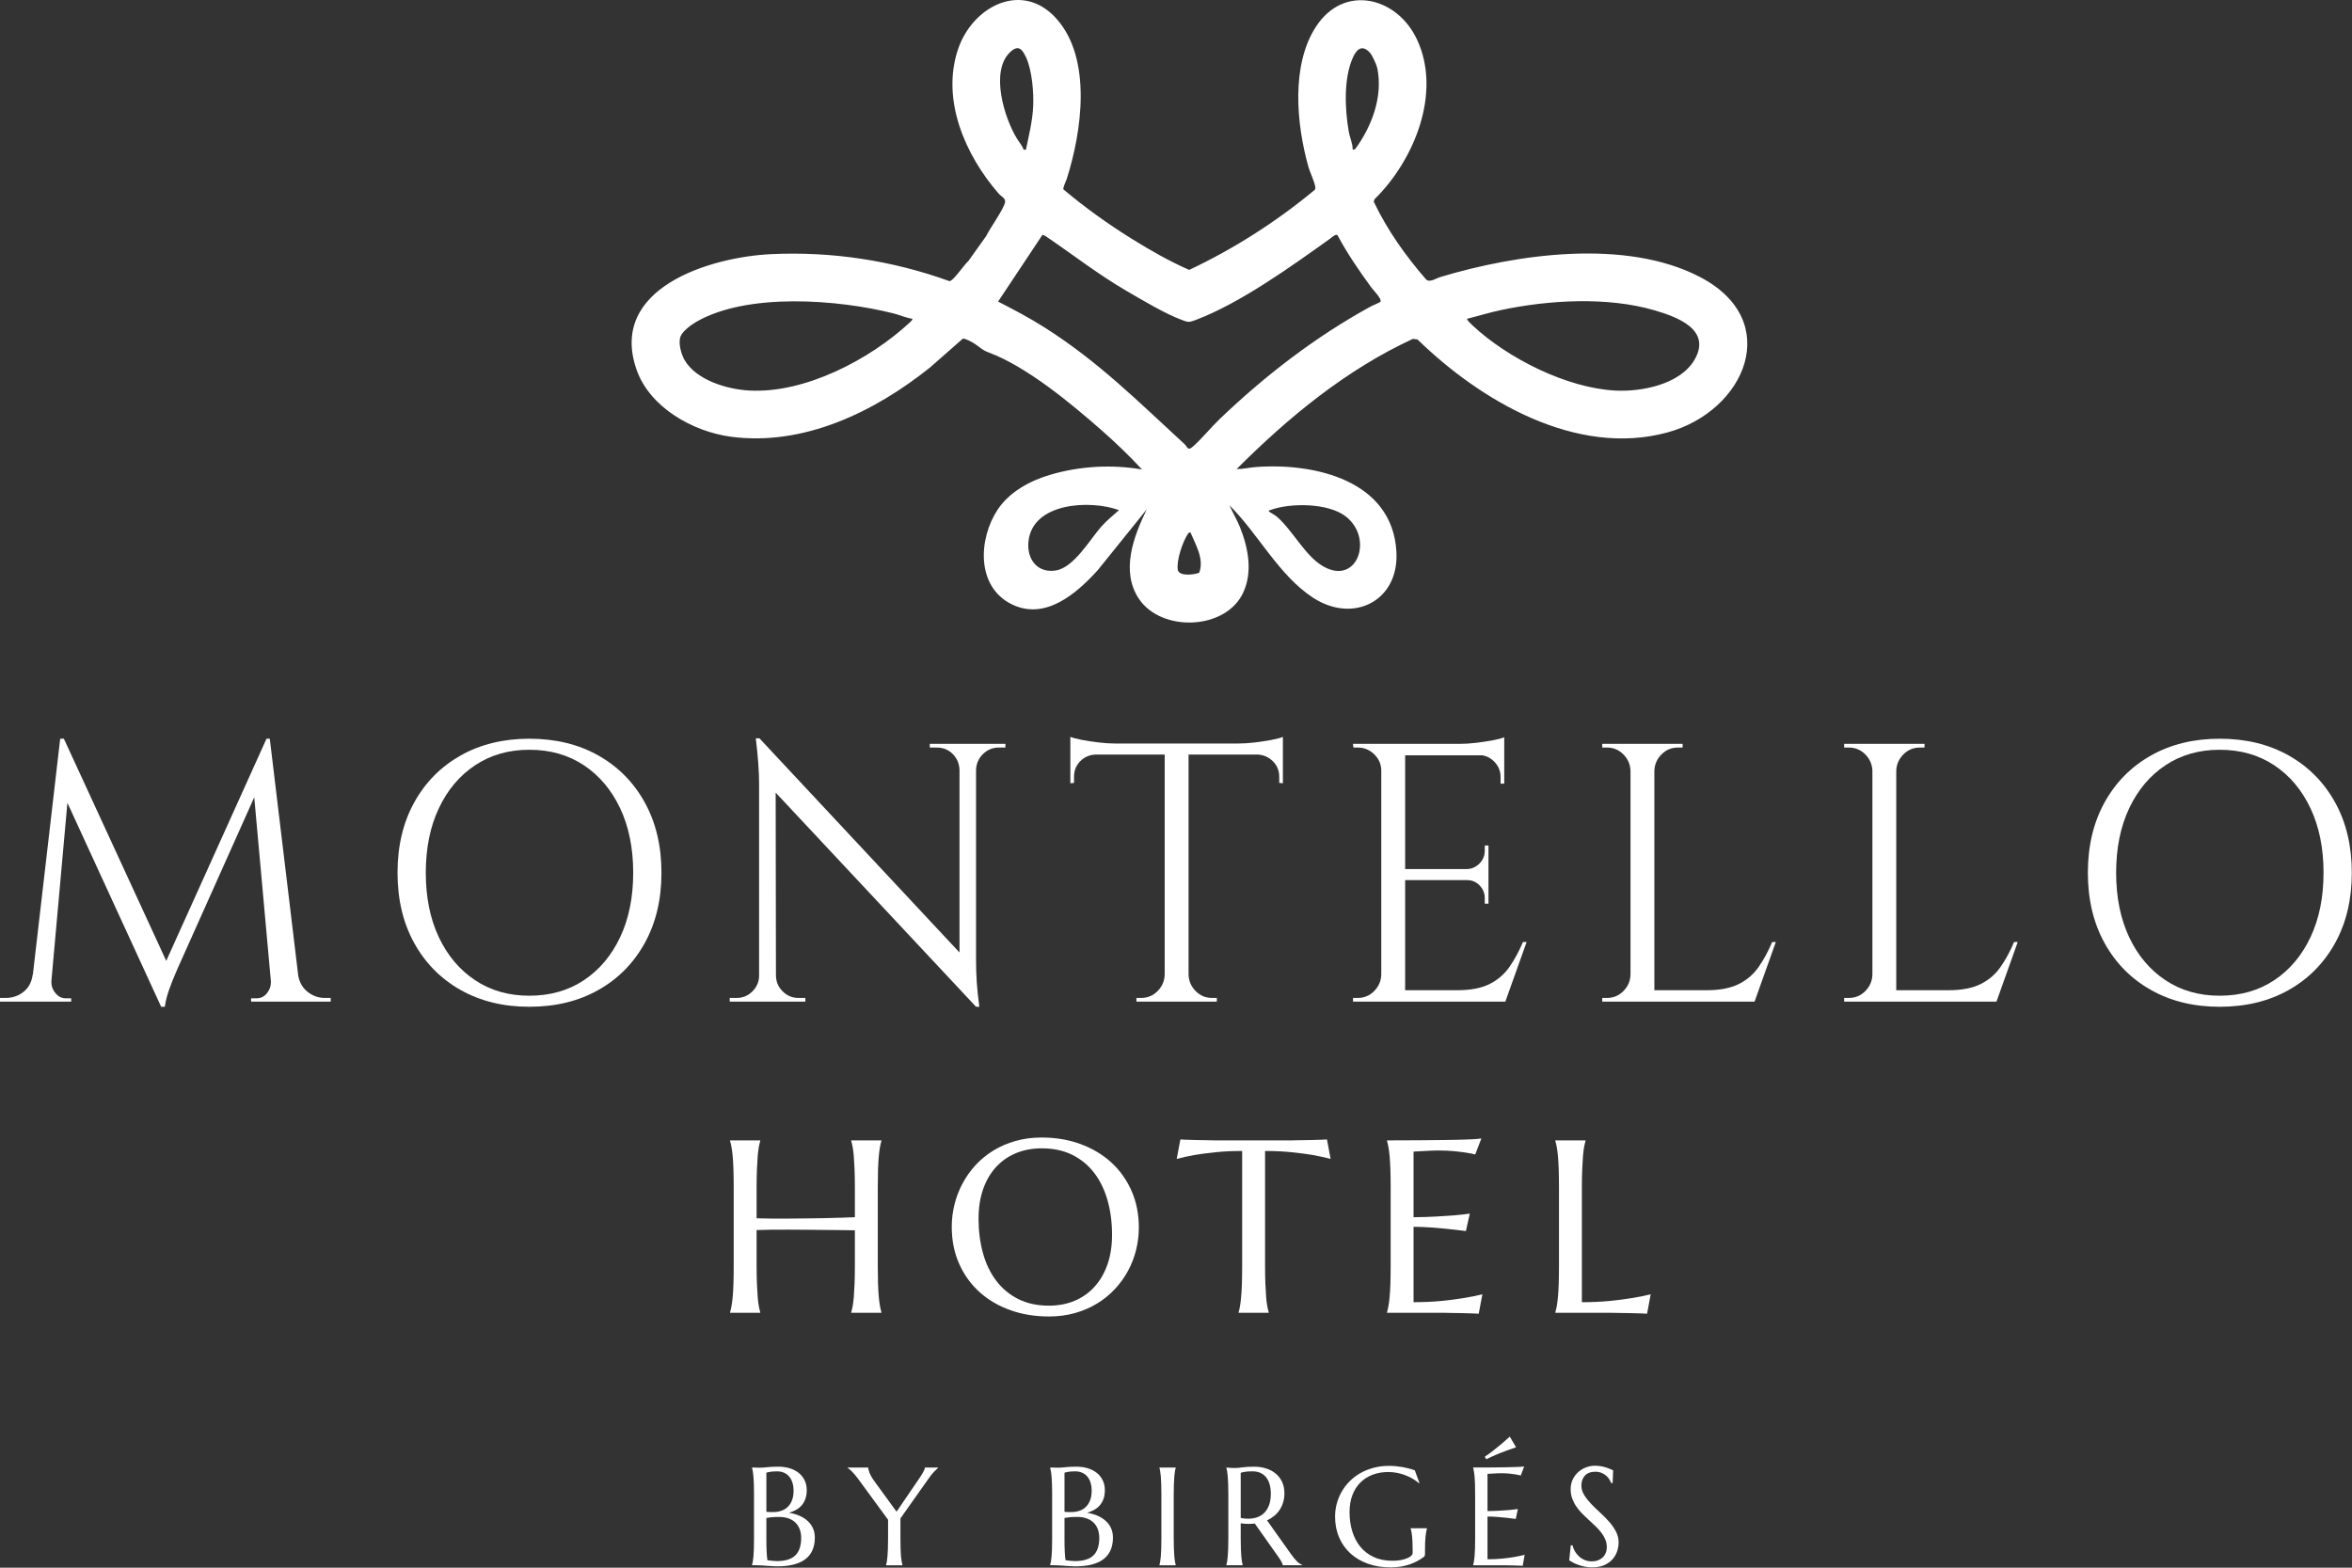
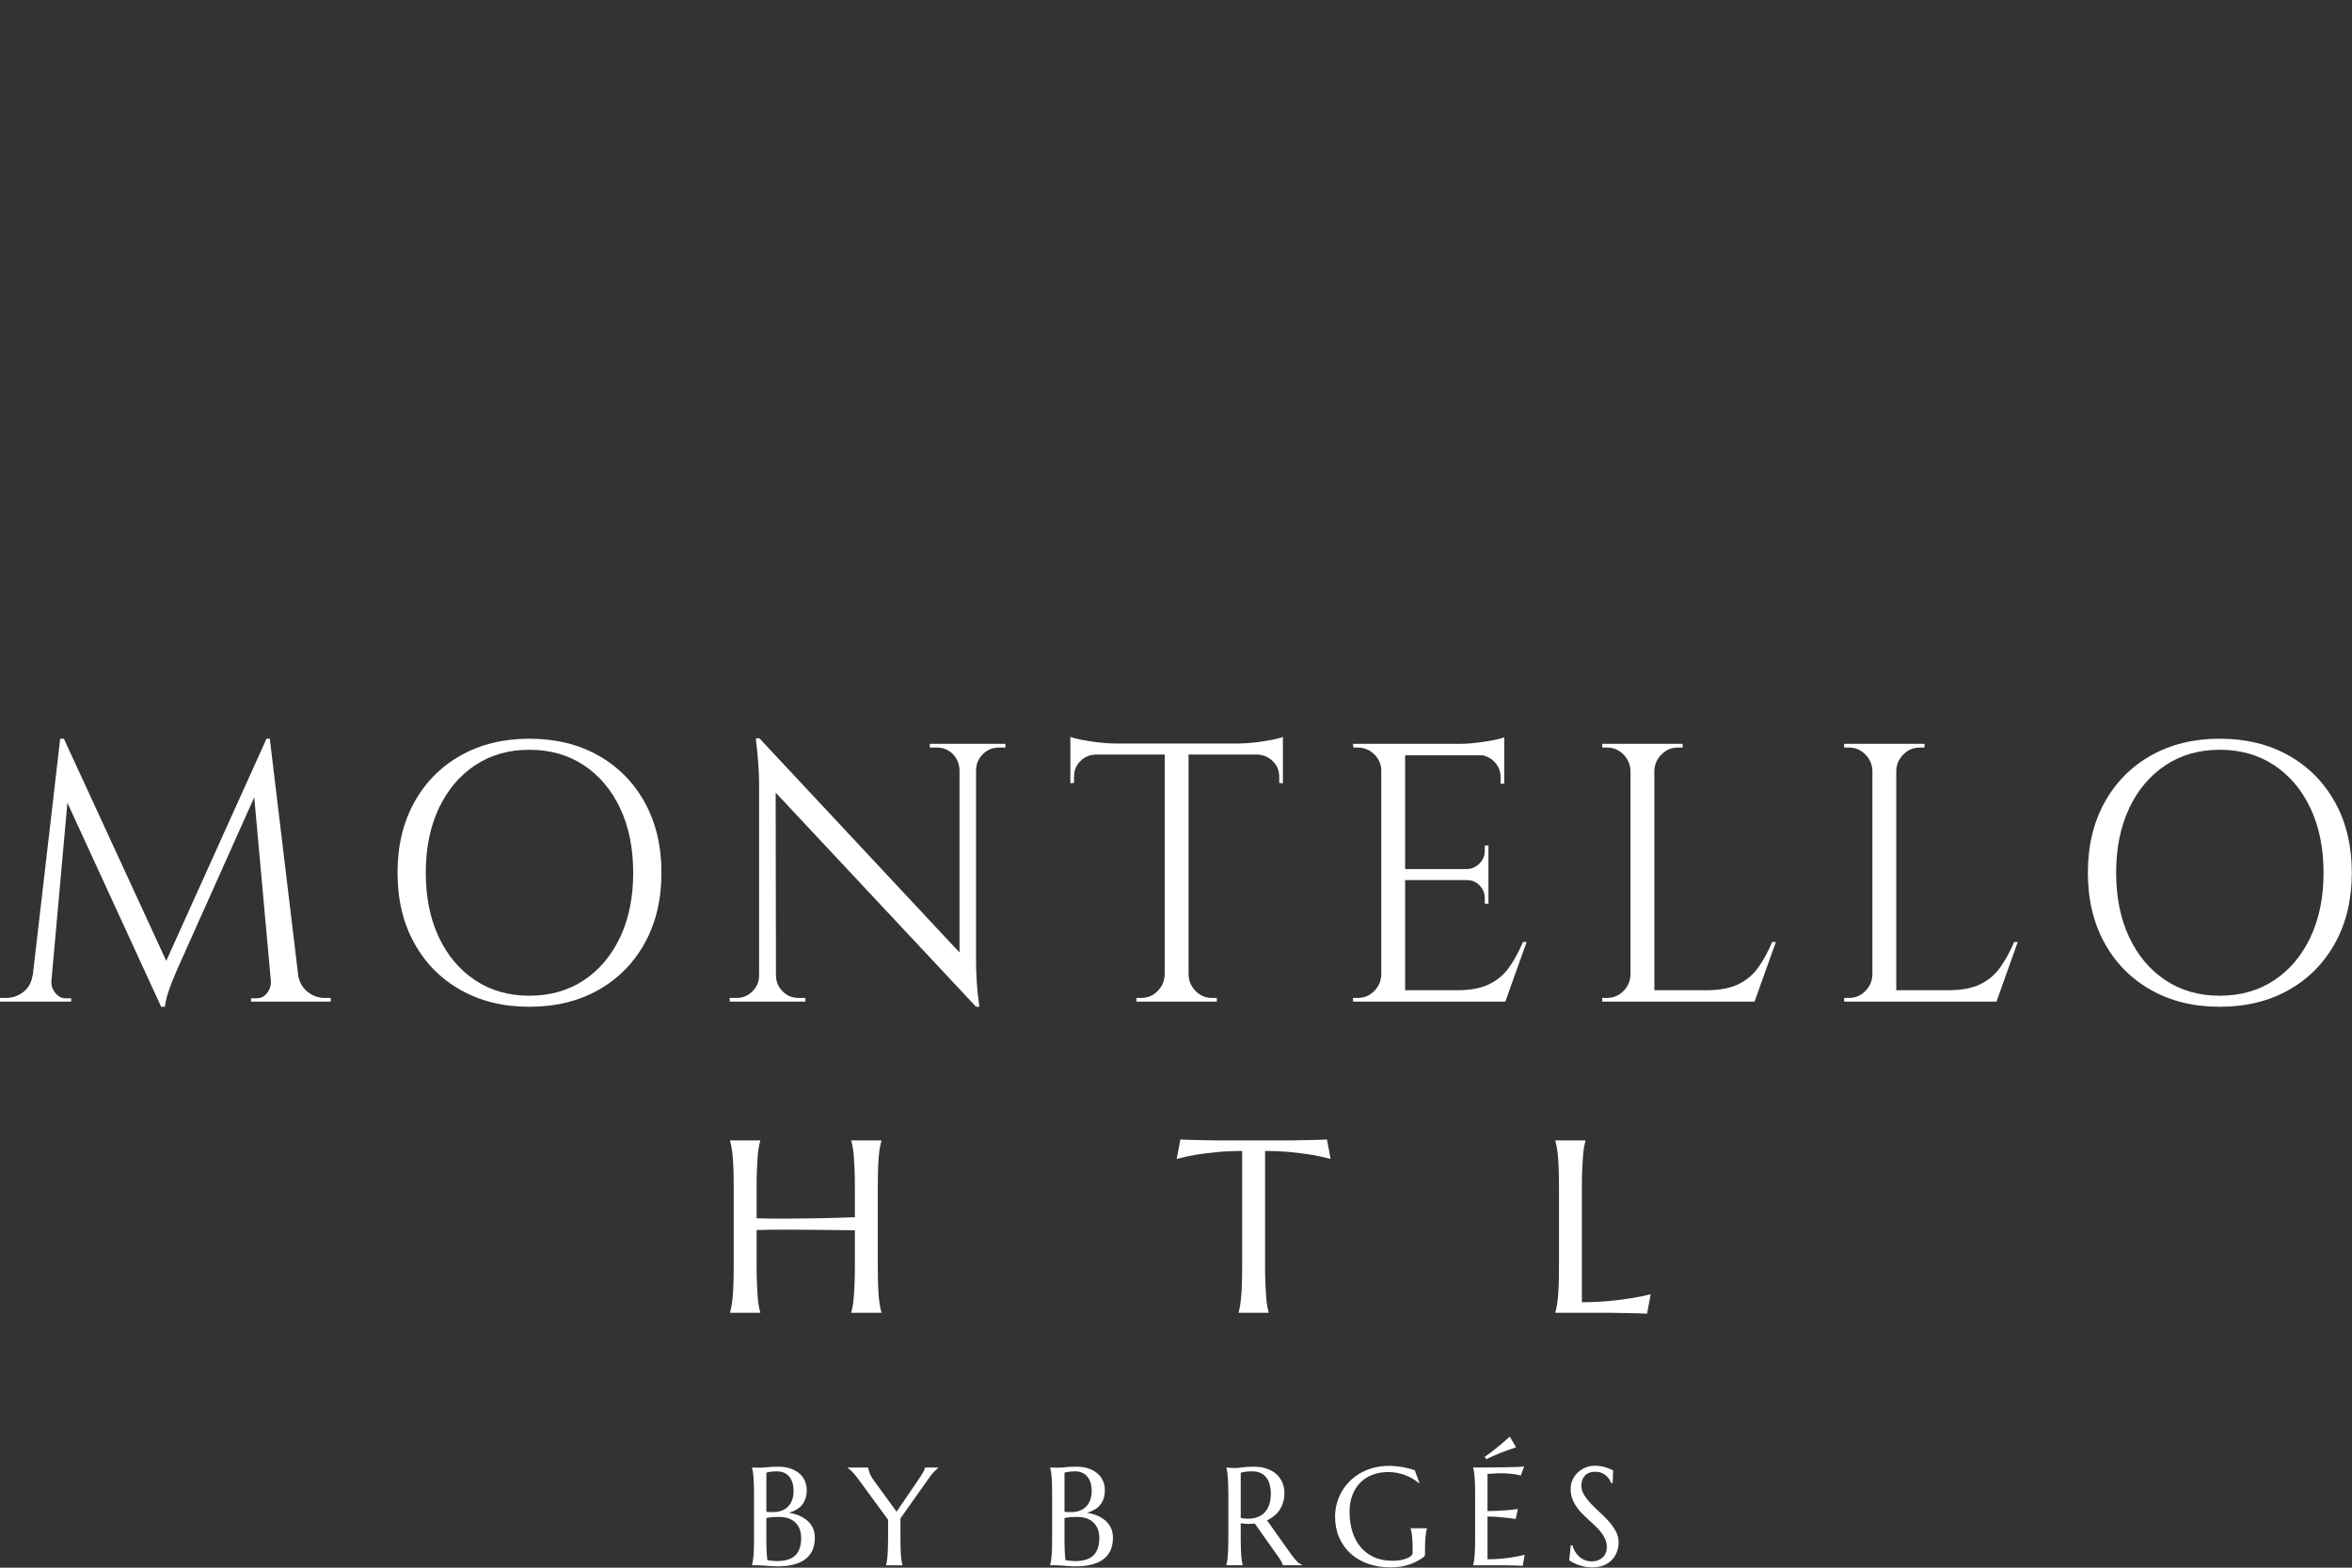
<svg xmlns="http://www.w3.org/2000/svg" width="120" height="80" viewBox="0 0 120 80" fill="none">
  <rect x="0" y="0" width="120" height="80" fill="#333333" stroke="none" />
  <g clip-path="url(#clip0_4079_257)">
    <path d="M39.742 77.41C39.585 77.41 39.453 77.416 39.347 77.427C39.24 77.439 39.158 77.451 39.101 77.462V78.516C39.101 78.787 39.105 79.011 39.114 79.187C39.124 79.364 39.137 79.508 39.153 79.619C39.24 79.63 39.328 79.641 39.416 79.65C39.504 79.659 39.575 79.664 39.628 79.664C40.06 79.664 40.376 79.567 40.576 79.374C40.776 79.18 40.876 78.883 40.876 78.481C40.876 78.324 40.852 78.179 40.805 78.048C40.758 77.917 40.687 77.804 40.593 77.709C40.5 77.614 40.382 77.54 40.24 77.488C40.097 77.436 39.932 77.41 39.742 77.41ZM39.101 77.149C39.165 77.156 39.223 77.16 39.274 77.161C39.325 77.162 39.379 77.163 39.437 77.163C39.594 77.163 39.738 77.14 39.867 77.095C39.996 77.05 40.107 76.982 40.198 76.891C40.289 76.801 40.361 76.688 40.411 76.552C40.462 76.417 40.488 76.258 40.488 76.078C40.488 75.927 40.469 75.79 40.432 75.667C40.395 75.544 40.34 75.439 40.267 75.352C40.195 75.265 40.105 75.198 39.999 75.152C39.892 75.106 39.771 75.083 39.635 75.083C39.547 75.083 39.47 75.086 39.404 75.093C39.338 75.1 39.282 75.108 39.236 75.117C39.183 75.127 39.138 75.138 39.101 75.152V77.149ZM38.47 76.251C38.47 76.054 38.467 75.882 38.463 75.735C38.458 75.588 38.451 75.46 38.442 75.352C38.433 75.244 38.422 75.154 38.409 75.083C38.396 75.011 38.383 74.95 38.369 74.902V74.888C38.415 74.89 38.464 74.891 38.515 74.891C38.559 74.894 38.608 74.895 38.662 74.895H38.83C38.913 74.895 39.026 74.886 39.168 74.87C39.31 74.854 39.494 74.846 39.718 74.846C39.926 74.846 40.118 74.873 40.294 74.928C40.469 74.982 40.621 75.061 40.749 75.162C40.878 75.264 40.978 75.39 41.051 75.54C41.124 75.689 41.16 75.859 41.16 76.05C41.16 76.21 41.138 76.353 41.094 76.479C41.05 76.606 40.989 76.716 40.909 76.81C40.829 76.904 40.733 76.983 40.621 77.046C40.509 77.11 40.386 77.16 40.252 77.198C40.448 77.228 40.627 77.278 40.789 77.349C40.951 77.42 41.09 77.508 41.207 77.615C41.324 77.722 41.414 77.846 41.478 77.989C41.541 78.132 41.573 78.29 41.573 78.464C41.573 78.953 41.412 79.32 41.091 79.565C40.77 79.81 40.289 79.932 39.648 79.932C39.579 79.932 39.498 79.929 39.406 79.923C39.313 79.918 39.219 79.911 39.123 79.904C39.027 79.897 38.933 79.891 38.841 79.885C38.748 79.879 38.667 79.876 38.598 79.876H38.369V79.862C38.383 79.814 38.396 79.753 38.409 79.681C38.422 79.61 38.433 79.52 38.442 79.414C38.451 79.307 38.458 79.18 38.463 79.033C38.467 78.885 38.47 78.713 38.47 78.516V76.251Z" fill="white" />
    <path d="M45.941 77.483V78.516C45.941 78.714 45.943 78.886 45.948 79.033C45.952 79.18 45.959 79.307 45.968 79.414C45.978 79.521 45.989 79.61 46.002 79.682C46.014 79.754 46.028 79.814 46.041 79.863V79.877H45.209V79.863C45.223 79.814 45.236 79.754 45.249 79.682C45.262 79.61 45.272 79.521 45.28 79.414C45.288 79.307 45.295 79.18 45.301 79.033C45.307 78.886 45.31 78.714 45.31 78.516V77.553L43.76 75.438C43.707 75.366 43.654 75.3 43.602 75.239C43.55 75.179 43.501 75.126 43.455 75.081C43.408 75.036 43.367 74.998 43.33 74.968C43.293 74.938 43.264 74.916 43.243 74.902V74.888H44.294C44.294 74.941 44.316 75.029 44.361 75.151C44.406 75.272 44.488 75.416 44.606 75.58L45.743 77.142L46.856 75.511C46.895 75.453 46.935 75.394 46.974 75.333C47.013 75.273 47.049 75.215 47.081 75.159C47.114 75.104 47.14 75.053 47.16 75.006C47.179 74.96 47.189 74.921 47.189 74.888H47.865V74.902C47.814 74.946 47.746 75.011 47.661 75.098C47.575 75.185 47.483 75.301 47.383 75.445L45.941 77.483Z" fill="white" />
    <path d="M54.952 77.41C54.795 77.41 54.663 77.416 54.557 77.427C54.45 77.439 54.368 77.451 54.311 77.462V78.516C54.311 78.787 54.315 79.011 54.325 79.187C54.334 79.364 54.346 79.508 54.363 79.619C54.45 79.63 54.538 79.641 54.626 79.65C54.714 79.659 54.785 79.664 54.838 79.664C55.27 79.664 55.586 79.567 55.786 79.374C55.986 79.18 56.086 78.883 56.086 78.481C56.086 78.324 56.062 78.179 56.015 78.048C55.968 77.917 55.897 77.804 55.803 77.709C55.71 77.614 55.592 77.54 55.45 77.488C55.307 77.436 55.142 77.41 54.952 77.41ZM54.311 77.149C54.375 77.156 54.433 77.16 54.484 77.161C54.535 77.162 54.589 77.163 54.647 77.163C54.804 77.163 54.947 77.14 55.077 77.095C55.206 77.05 55.317 76.982 55.408 76.891C55.499 76.801 55.57 76.688 55.621 76.552C55.672 76.417 55.698 76.258 55.698 76.078C55.698 75.927 55.679 75.79 55.642 75.667C55.605 75.544 55.55 75.439 55.477 75.352C55.405 75.265 55.315 75.198 55.209 75.152C55.102 75.106 54.981 75.083 54.845 75.083C54.757 75.083 54.68 75.086 54.614 75.093C54.548 75.1 54.492 75.108 54.446 75.117C54.393 75.127 54.348 75.138 54.311 75.152V77.149ZM53.68 76.251C53.68 76.054 53.677 75.882 53.673 75.735C53.668 75.588 53.661 75.46 53.652 75.352C53.643 75.244 53.632 75.154 53.619 75.083C53.606 75.011 53.593 74.95 53.579 74.902V74.888C53.625 74.89 53.674 74.891 53.725 74.891C53.769 74.894 53.818 74.895 53.872 74.895H54.04C54.123 74.895 54.236 74.886 54.378 74.87C54.52 74.854 54.704 74.846 54.928 74.846C55.136 74.846 55.328 74.873 55.503 74.928C55.679 74.982 55.831 75.061 55.959 75.162C56.088 75.264 56.188 75.39 56.261 75.54C56.334 75.689 56.37 75.859 56.37 76.05C56.37 76.21 56.348 76.353 56.304 76.479C56.261 76.606 56.199 76.716 56.119 76.81C56.039 76.904 55.943 76.983 55.831 77.046C55.719 77.11 55.596 77.16 55.462 77.198C55.658 77.228 55.837 77.278 55.999 77.349C56.161 77.42 56.3 77.508 56.417 77.615C56.534 77.722 56.624 77.846 56.688 77.989C56.751 78.132 56.783 78.29 56.783 78.464C56.783 78.953 56.622 79.32 56.301 79.565C55.98 79.81 55.499 79.932 54.858 79.932C54.789 79.932 54.708 79.929 54.616 79.923C54.523 79.918 54.429 79.911 54.333 79.904C54.237 79.897 54.143 79.891 54.051 79.885C53.958 79.879 53.877 79.876 53.808 79.876H53.579V79.862C53.593 79.814 53.606 79.753 53.619 79.681C53.632 79.61 53.643 79.52 53.652 79.414C53.661 79.307 53.668 79.18 53.673 79.033C53.677 78.885 53.68 78.713 53.68 78.516V76.251Z" fill="white" />
-     <path d="M59.156 79.863C59.17 79.814 59.183 79.754 59.194 79.682C59.206 79.61 59.216 79.521 59.226 79.414C59.235 79.307 59.242 79.18 59.246 79.033C59.251 78.886 59.254 78.714 59.254 78.516V76.252C59.254 76.055 59.251 75.882 59.246 75.735C59.242 75.588 59.235 75.46 59.226 75.352C59.216 75.245 59.206 75.155 59.194 75.083C59.183 75.011 59.17 74.951 59.156 74.902V74.888H59.985V74.902C59.971 74.951 59.958 75.011 59.945 75.083C59.932 75.155 59.922 75.245 59.914 75.352C59.906 75.46 59.899 75.588 59.893 75.735C59.887 75.882 59.884 76.055 59.884 76.252V78.516C59.884 78.714 59.887 78.886 59.893 79.033C59.899 79.18 59.906 79.307 59.914 79.414C59.922 79.521 59.932 79.61 59.945 79.682C59.958 79.754 59.971 79.814 59.985 79.863V79.877H59.156V79.863Z" fill="white" />
    <path d="M63.302 77.462C63.364 77.476 63.428 77.486 63.493 77.492C63.557 77.498 63.62 77.501 63.68 77.501C63.853 77.501 64.011 77.474 64.155 77.422C64.298 77.37 64.42 77.29 64.521 77.184C64.621 77.077 64.699 76.944 64.755 76.786C64.81 76.627 64.838 76.441 64.838 76.227C64.838 76.053 64.818 75.896 64.779 75.754C64.74 75.613 64.681 75.493 64.604 75.394C64.526 75.296 64.429 75.219 64.311 75.164C64.193 75.11 64.055 75.083 63.898 75.083C63.739 75.083 63.612 75.091 63.517 75.107C63.422 75.123 63.35 75.141 63.302 75.159V77.462ZM63.302 78.516C63.302 78.713 63.305 78.886 63.311 79.033C63.316 79.18 63.323 79.307 63.331 79.414C63.34 79.52 63.35 79.61 63.363 79.682C63.375 79.754 63.389 79.814 63.402 79.862V79.876H62.57V79.862C62.584 79.814 62.597 79.754 62.61 79.682C62.623 79.61 62.633 79.52 62.641 79.414C62.65 79.307 62.656 79.181 62.662 79.035C62.668 78.888 62.671 78.716 62.671 78.516V76.252C62.671 76.054 62.668 75.882 62.662 75.735C62.656 75.588 62.65 75.461 62.641 75.354C62.633 75.247 62.623 75.157 62.61 75.085C62.597 75.011 62.584 74.951 62.57 74.902V74.888L62.716 74.902C62.76 74.906 62.809 74.909 62.863 74.91C62.918 74.912 62.974 74.912 63.031 74.912C63.121 74.912 63.244 74.901 63.397 74.879C63.551 74.857 63.747 74.846 63.985 74.846C64.207 74.846 64.412 74.876 64.6 74.937C64.789 74.997 64.952 75.085 65.091 75.201C65.23 75.317 65.338 75.459 65.415 75.627C65.493 75.795 65.531 75.986 65.531 76.199C65.531 76.366 65.51 76.521 65.467 76.664C65.424 76.806 65.364 76.936 65.287 77.052C65.21 77.168 65.117 77.27 65.008 77.359C64.899 77.449 64.778 77.524 64.644 77.584L65.861 79.299C65.921 79.385 65.977 79.459 66.029 79.522C66.081 79.584 66.131 79.638 66.178 79.683C66.225 79.729 66.271 79.766 66.315 79.795C66.359 79.824 66.404 79.846 66.45 79.862V79.876H65.448C65.441 79.832 65.419 79.774 65.381 79.701C65.342 79.628 65.298 79.555 65.247 79.483L64.02 77.748C63.967 77.752 63.913 77.756 63.86 77.76C63.807 77.763 63.753 77.765 63.697 77.765C63.633 77.765 63.567 77.763 63.501 77.758C63.435 77.753 63.369 77.745 63.302 77.734V78.516Z" fill="white" />
    <path d="M72.704 79.292C72.704 79.318 72.701 79.344 72.695 79.372C72.689 79.4 72.676 79.423 72.655 79.442C72.551 79.52 72.438 79.593 72.317 79.659C72.196 79.725 72.064 79.783 71.924 79.831C71.782 79.88 71.63 79.918 71.468 79.944C71.305 79.971 71.129 79.984 70.942 79.984C70.522 79.984 70.138 79.922 69.791 79.798C69.444 79.674 69.147 79.499 68.898 79.271C68.65 79.044 68.457 78.771 68.321 78.452C68.184 78.133 68.116 77.779 68.116 77.389C68.116 77.169 68.144 76.952 68.201 76.739C68.258 76.525 68.34 76.322 68.449 76.13C68.558 75.937 68.692 75.76 68.851 75.599C69.011 75.438 69.193 75.298 69.397 75.18C69.602 75.062 69.827 74.97 70.074 74.904C70.32 74.838 70.586 74.804 70.873 74.804C70.984 74.804 71.097 74.81 71.213 74.82C71.328 74.831 71.443 74.846 71.556 74.865C71.669 74.885 71.778 74.909 71.883 74.937C71.989 74.965 72.089 74.996 72.183 75.031L72.419 75.674L72.391 75.688C72.301 75.607 72.197 75.531 72.079 75.462C71.962 75.392 71.835 75.332 71.701 75.281C71.567 75.23 71.427 75.19 71.28 75.161C71.133 75.132 70.985 75.118 70.835 75.118C70.543 75.118 70.276 75.163 70.034 75.255C69.791 75.347 69.582 75.479 69.408 75.653C69.233 75.827 69.097 76.041 69.001 76.293C68.903 76.546 68.855 76.834 68.855 77.156C68.855 77.511 68.901 77.84 68.993 78.144C69.086 78.448 69.224 78.711 69.406 78.934C69.589 79.156 69.817 79.331 70.091 79.457C70.365 79.584 70.684 79.647 71.05 79.647C71.212 79.647 71.356 79.634 71.483 79.609C71.61 79.583 71.718 79.551 71.806 79.513C71.893 79.475 71.96 79.433 72.005 79.388C72.05 79.343 72.073 79.301 72.073 79.264V79.129C72.073 78.966 72.07 78.826 72.066 78.708C72.061 78.589 72.054 78.487 72.045 78.4C72.035 78.313 72.025 78.238 72.014 78.175C72.002 78.113 71.988 78.055 71.972 78.001V77.988H72.804V78.001C72.79 78.05 72.777 78.108 72.764 78.174C72.751 78.24 72.741 78.318 72.731 78.409C72.722 78.499 72.715 78.605 72.71 78.727C72.706 78.849 72.704 78.99 72.704 79.149V79.292Z" fill="white" />
    <path d="M77.349 73.855C77.178 73.913 77.004 73.974 76.829 74.039C76.753 74.067 76.673 74.097 76.59 74.13C76.506 74.162 76.422 74.197 76.337 74.234C76.251 74.271 76.165 74.309 76.078 74.347C75.992 74.385 75.909 74.425 75.83 74.467L75.754 74.338C75.904 74.239 76.054 74.13 76.203 74.011C76.352 73.893 76.489 73.782 76.614 73.677C76.757 73.557 76.896 73.435 77.03 73.312L77.349 73.855ZM76.023 74.885C76.308 74.882 76.57 74.879 76.808 74.876C77.046 74.872 77.25 74.867 77.418 74.86C77.587 74.853 77.701 74.844 77.762 74.832L77.592 75.295C77.515 75.274 77.426 75.256 77.325 75.239C77.237 75.225 77.13 75.212 77.004 75.199C76.878 75.187 76.733 75.18 76.569 75.18C76.513 75.18 76.447 75.182 76.369 75.186C76.292 75.189 76.218 75.193 76.146 75.198C76.063 75.202 75.978 75.207 75.893 75.212V77.111C76.131 77.109 76.346 77.102 76.538 77.09C76.73 77.079 76.892 77.067 77.027 77.055C77.184 77.041 77.322 77.025 77.443 77.007L77.335 77.511C77.176 77.49 77.013 77.47 76.846 77.452C76.703 77.436 76.547 77.421 76.378 77.408C76.209 77.396 76.047 77.389 75.893 77.389V79.57C76.165 79.57 76.416 79.559 76.645 79.536C76.874 79.513 77.074 79.486 77.245 79.456C77.444 79.423 77.625 79.385 77.789 79.341L77.689 79.904C77.661 79.902 77.62 79.9 77.564 79.897C77.508 79.895 77.447 79.893 77.379 79.891C77.31 79.888 77.239 79.886 77.163 79.885C77.088 79.884 77.017 79.883 76.95 79.882C76.883 79.881 76.824 79.88 76.772 79.878C76.72 79.877 76.682 79.877 76.659 79.877H75.161V79.863C75.175 79.814 75.188 79.754 75.201 79.682C75.213 79.61 75.225 79.521 75.234 79.414C75.243 79.307 75.25 79.18 75.255 79.033C75.259 78.886 75.262 78.714 75.262 78.516V76.252C75.262 76.055 75.259 75.882 75.255 75.735C75.25 75.588 75.243 75.46 75.234 75.352C75.225 75.245 75.213 75.155 75.201 75.083C75.188 75.011 75.175 74.951 75.161 74.902V74.888C75.45 74.888 75.737 74.887 76.023 74.885Z" fill="white" />
    <path d="M82.278 75.681H82.202C82.183 75.628 82.154 75.567 82.113 75.5C82.073 75.433 82.02 75.37 81.954 75.311C81.888 75.251 81.808 75.202 81.715 75.163C81.621 75.123 81.511 75.103 81.384 75.103C81.27 75.103 81.17 75.121 81.082 75.156C80.994 75.19 80.921 75.239 80.862 75.302C80.803 75.364 80.758 75.439 80.728 75.524C80.698 75.61 80.683 75.705 80.683 75.81C80.683 75.977 80.73 76.136 80.824 76.288C80.917 76.44 81.034 76.59 81.175 76.739C81.316 76.887 81.469 77.035 81.633 77.184C81.797 77.332 81.95 77.487 82.091 77.647C82.232 77.806 82.349 77.974 82.443 78.149C82.536 78.324 82.583 78.513 82.583 78.715C82.583 78.865 82.557 79.017 82.505 79.168C82.453 79.32 82.373 79.457 82.264 79.577C82.156 79.698 82.016 79.796 81.845 79.871C81.674 79.947 81.47 79.984 81.234 79.984C81.103 79.984 80.977 79.972 80.858 79.948C80.739 79.923 80.629 79.893 80.529 79.857C80.428 79.821 80.338 79.782 80.258 79.741C80.179 79.699 80.113 79.661 80.062 79.626L80.142 78.857H80.229C80.254 78.966 80.296 79.07 80.354 79.168C80.412 79.267 80.483 79.354 80.567 79.429C80.651 79.505 80.748 79.565 80.856 79.61C80.965 79.656 81.084 79.678 81.214 79.678C81.332 79.678 81.437 79.66 81.531 79.624C81.625 79.588 81.705 79.538 81.772 79.475C81.839 79.411 81.89 79.335 81.926 79.247C81.962 79.159 81.98 79.062 81.98 78.958C81.98 78.812 81.953 78.677 81.9 78.553C81.847 78.429 81.777 78.311 81.691 78.2C81.604 78.088 81.505 77.98 81.396 77.876C81.286 77.772 81.173 77.667 81.058 77.561C80.942 77.456 80.829 77.347 80.719 77.236C80.61 77.125 80.511 77.006 80.425 76.879C80.338 76.753 80.268 76.617 80.215 76.472C80.162 76.328 80.135 76.168 80.135 75.994C80.135 75.811 80.171 75.646 80.241 75.498C80.311 75.351 80.405 75.225 80.522 75.121C80.639 75.016 80.771 74.936 80.919 74.881C81.067 74.825 81.219 74.797 81.376 74.797C81.492 74.797 81.599 74.807 81.696 74.825C81.793 74.844 81.88 74.866 81.957 74.891C82.035 74.917 82.102 74.942 82.16 74.968C82.218 74.993 82.266 75.014 82.302 75.031L82.278 75.681Z" fill="white" />
    <path d="M14.814 49.741H15.207C15.269 50.117 15.432 50.408 15.694 50.615C15.956 50.822 16.25 50.925 16.574 50.925H16.874V51.113H14.814V49.741ZM13.765 37.697L15.376 51.113H13.915L12.885 39.727L13.597 37.697H13.765ZM13.821 50.042H13.952V51.113H12.81V50.944H13.091C13.303 50.944 13.478 50.859 13.615 50.69C13.752 50.521 13.821 50.337 13.821 50.136V50.042ZM13.597 37.697L13.746 38.956L9.046 49.459C8.858 49.886 8.715 50.246 8.615 50.54C8.515 50.835 8.446 51.113 8.409 51.376H8.222L7.959 50.192L13.597 37.697ZM3.259 37.697L8.652 49.403L8.222 51.376L2.903 39.802L3.259 37.697ZM2.622 50.042V50.136C2.622 50.337 2.694 50.521 2.837 50.69C2.981 50.859 3.152 50.944 3.352 50.944H3.633V51.113H2.491V50.042H2.622ZM3.071 37.697H3.259L3.633 38.806L2.528 51.113H1.517L3.071 37.697ZM2.079 49.741V51.113H0V50.925H0.3C0.637 50.925 0.936 50.822 1.199 50.615C1.461 50.408 1.617 50.117 1.667 49.741H2.079Z" fill="white" />
    <path d="M27.006 50.812C28.067 50.812 28.994 50.549 29.787 50.023C30.579 49.497 31.197 48.764 31.641 47.825C32.084 46.885 32.306 45.789 32.306 44.536C32.306 43.284 32.084 42.188 31.641 41.248C31.197 40.309 30.579 39.576 29.787 39.05C28.994 38.524 28.067 38.261 27.006 38.261C25.957 38.261 25.036 38.524 24.243 39.05C23.45 39.576 22.832 40.309 22.389 41.248C21.946 42.188 21.724 43.284 21.724 44.536C21.724 45.789 21.946 46.885 22.389 47.825C22.832 48.764 23.45 49.497 24.243 50.023C25.036 50.549 25.957 50.812 27.006 50.812ZM27.006 37.697C28.341 37.697 29.515 37.982 30.526 38.552C31.538 39.122 32.327 39.921 32.895 40.948C33.463 41.975 33.748 43.171 33.748 44.536C33.748 45.902 33.463 47.098 32.895 48.125C32.327 49.153 31.538 49.951 30.526 50.521C29.515 51.091 28.341 51.376 27.006 51.376C25.682 51.376 24.515 51.091 23.503 50.521C22.492 49.951 21.702 49.153 21.134 48.125C20.566 47.098 20.282 45.902 20.282 44.536C20.282 43.171 20.566 41.975 21.134 40.948C21.702 39.921 22.492 39.122 23.503 38.552C24.515 37.982 25.682 37.697 27.006 37.697Z" fill="white" />
    <path d="M51.296 37.96V38.148H50.959C50.647 38.148 50.379 38.258 50.154 38.477C49.929 38.696 49.81 38.969 49.798 39.294H49.742V37.96H51.296ZM49.798 37.96V48.971C49.798 49.372 49.81 49.757 49.835 50.127C49.86 50.496 49.904 50.913 49.967 51.376H49.798L48.955 50.38V37.96H49.798ZM47.438 37.96H48.993V39.294H48.955C48.943 38.969 48.827 38.696 48.609 38.477C48.39 38.258 48.119 38.148 47.794 38.148H47.438V37.96ZM39.591 49.779C39.591 50.092 39.704 50.361 39.928 50.587C40.153 50.812 40.421 50.925 40.734 50.925H41.09V51.113H39.535V49.779H39.591ZM38.748 37.678L49.629 49.328L49.798 51.376L38.917 39.745L38.748 37.678ZM38.748 37.678L39.572 38.73L39.591 51.113H38.73V40.027C38.73 39.388 38.674 38.605 38.561 37.678H38.748ZM38.786 49.779V51.113H37.231V50.925H37.587C37.899 50.925 38.168 50.812 38.393 50.587C38.617 50.361 38.73 50.092 38.73 49.779H38.786Z" fill="white" />
    <path d="M65.454 38.449V39.971L65.267 39.952V39.633C65.267 39.32 65.157 39.057 64.939 38.843C64.72 38.631 64.461 38.518 64.162 38.505V38.449H65.454ZM65.454 37.603V38.148L63.169 37.942C63.444 37.942 63.734 37.923 64.04 37.885C64.346 37.848 64.63 37.804 64.892 37.754C65.154 37.704 65.341 37.654 65.454 37.603ZM60.584 49.742H60.641C60.653 50.067 60.775 50.346 61.006 50.578C61.237 50.81 61.514 50.925 61.839 50.925H62.083V51.113H60.584V49.742ZM60.641 51.113H59.423V38.017H60.641V51.113ZM59.48 49.742V51.113H57.981V50.925H58.225C58.549 50.925 58.827 50.81 59.058 50.578C59.289 50.346 59.411 50.067 59.423 49.742H59.48ZM55.903 38.449V38.505C55.59 38.518 55.328 38.631 55.116 38.843C54.904 39.057 54.798 39.32 54.798 39.633V39.952L54.61 39.971V38.449H55.903ZM65.454 38.505H54.61V37.942H65.454V38.505ZM54.61 37.603C54.735 37.654 54.925 37.704 55.181 37.754C55.437 37.804 55.721 37.848 56.034 37.885C56.346 37.923 56.633 37.942 56.895 37.942L54.61 38.148V37.603Z" fill="white" />
    <path d="M76.747 38.486V39.99H76.56V39.651C76.56 39.351 76.454 39.091 76.242 38.872C76.029 38.653 75.767 38.537 75.455 38.524V38.486H76.747ZM75.942 44.875V46.115H75.754V45.833C75.754 45.583 75.667 45.367 75.492 45.185C75.317 45.004 75.105 44.913 74.856 44.913V44.875H75.942ZM75.942 43.146V44.386H74.856V44.349C75.105 44.337 75.317 44.239 75.492 44.058C75.667 43.876 75.754 43.66 75.754 43.409V43.146H75.942ZM76.747 37.622V38.167L74.462 37.96C74.737 37.96 75.027 37.941 75.333 37.904C75.639 37.866 75.923 37.823 76.185 37.773C76.448 37.722 76.635 37.672 76.747 37.622ZM77.89 48.069L76.803 51.113H73.694L74.369 50.531C75.03 50.531 75.57 50.427 75.989 50.221C76.407 50.014 76.747 49.723 77.009 49.347C77.272 48.971 77.502 48.545 77.702 48.069H77.89ZM76.747 51.113H71.634V50.531H76.747V51.113ZM75.942 44.913H71.634V44.349H75.942V44.913ZM76.747 38.543H71.634V37.96H76.747V38.543ZM71.691 51.113H70.473V37.96H71.691V51.113ZM70.529 49.741V51.113H69.031V50.925H69.275C69.599 50.925 69.877 50.809 70.108 50.578C70.339 50.346 70.461 50.067 70.473 49.741H70.529ZM70.529 39.332H70.473C70.473 39.006 70.354 38.728 70.117 38.496C69.88 38.264 69.599 38.148 69.275 38.148H69.05L69.031 37.96H70.529V39.332Z" fill="white" />
    <path d="M90.605 48.069L89.519 51.113H86.41L87.085 50.531C87.746 50.531 88.286 50.427 88.704 50.221C89.123 50.014 89.463 49.723 89.725 49.347C89.987 48.971 90.218 48.545 90.418 48.069H90.605ZM89.463 51.113H84.35V50.531H89.463V51.113ZM84.35 39.332V37.96H85.848V38.148H85.605C85.28 38.148 85.002 38.264 84.772 38.496C84.54 38.728 84.419 39.006 84.406 39.332H84.35ZM84.406 51.113H83.189V37.96H84.406V51.113ZM83.245 49.741V51.113H81.747V50.925H81.991C82.315 50.925 82.593 50.809 82.824 50.578C83.055 50.346 83.177 50.067 83.189 49.741H83.245ZM83.245 39.332H83.189C83.177 39.006 83.055 38.728 82.824 38.496C82.593 38.264 82.315 38.148 81.991 38.148H81.747V37.96H83.245V39.332Z" fill="white" />
    <path d="M102.947 48.069L101.861 51.113H98.752L99.426 50.531C100.088 50.531 100.628 50.427 101.046 50.221C101.465 50.014 101.805 49.723 102.067 49.347C102.329 48.971 102.56 48.545 102.76 48.069H102.947ZM101.805 51.113H96.692V50.531H101.805V51.113ZM96.692 39.332V37.96H98.19V38.148H97.947C97.622 38.148 97.344 38.264 97.113 38.496C96.882 38.728 96.76 39.006 96.748 39.332H96.692ZM96.748 51.113H95.531V37.96H96.748V51.113ZM95.587 49.741V51.113H94.089V50.925H94.332C94.657 50.925 94.935 50.809 95.166 50.578C95.397 50.346 95.518 50.067 95.531 49.741H95.587ZM95.587 39.332H95.531C95.518 39.006 95.397 38.728 95.166 38.496C94.935 38.264 94.657 38.148 94.332 38.148H94.089V37.96H95.587V39.332Z" fill="white" />
    <path d="M113.248 50.812C114.309 50.812 115.236 50.549 116.029 50.023C116.822 49.497 117.439 48.764 117.883 47.825C118.326 46.885 118.548 45.789 118.548 44.536C118.548 43.284 118.326 42.188 117.883 41.248C117.439 40.309 116.822 39.576 116.029 39.05C115.236 38.524 114.309 38.261 113.248 38.261C112.199 38.261 111.278 38.524 110.485 39.05C109.692 39.576 109.074 40.309 108.631 41.248C108.188 42.188 107.966 43.284 107.966 44.536C107.966 45.789 108.188 46.885 108.631 47.825C109.074 48.764 109.692 49.497 110.485 50.023C111.278 50.549 112.199 50.812 113.248 50.812ZM113.248 37.697C114.584 37.697 115.757 37.982 116.769 38.552C117.78 39.122 118.569 39.921 119.138 40.948C119.706 41.975 119.99 43.171 119.99 44.536C119.99 45.902 119.706 47.098 119.138 48.125C118.569 49.153 117.78 49.951 116.769 50.521C115.757 51.091 114.584 51.376 113.248 51.376C111.924 51.376 110.757 51.091 109.746 50.521C108.734 49.951 107.944 49.153 107.376 48.125C106.808 47.098 106.524 45.902 106.524 44.536C106.524 43.171 106.808 41.975 107.376 40.948C107.944 39.921 108.734 39.122 109.746 38.552C110.757 37.982 111.924 37.697 113.248 37.697Z" fill="white" />
    <path d="M43.616 62.783C43.445 62.779 43.231 62.776 42.974 62.774C42.718 62.772 42.438 62.769 42.136 62.765C41.835 62.761 41.52 62.758 41.193 62.756C40.865 62.754 40.545 62.752 40.233 62.75C39.921 62.748 39.623 62.749 39.341 62.753C39.059 62.757 38.812 62.763 38.602 62.771V64.593C38.602 64.941 38.608 65.244 38.619 65.504C38.629 65.764 38.642 65.988 38.657 66.176C38.672 66.364 38.691 66.521 38.715 66.648C38.738 66.775 38.763 66.881 38.789 66.967V66.992H37.248V66.967C37.274 66.881 37.298 66.775 37.322 66.648C37.345 66.521 37.366 66.364 37.383 66.176C37.4 65.988 37.413 65.764 37.421 65.504C37.43 65.244 37.434 64.941 37.434 64.593V60.6C37.434 60.252 37.43 59.949 37.421 59.689C37.413 59.429 37.4 59.204 37.383 59.014C37.366 58.824 37.345 58.666 37.322 58.539C37.298 58.412 37.274 58.306 37.248 58.22V58.195H38.789V58.22C38.763 58.306 38.738 58.412 38.715 58.539C38.691 58.666 38.672 58.824 38.657 59.014C38.642 59.204 38.629 59.429 38.619 59.689C38.608 59.949 38.602 60.252 38.602 60.6V62.17C38.825 62.178 39.078 62.183 39.36 62.185C39.643 62.188 39.938 62.188 40.246 62.185C40.554 62.183 40.868 62.181 41.186 62.176C41.505 62.172 41.813 62.167 42.111 62.161C42.408 62.155 42.686 62.148 42.945 62.139C43.204 62.131 43.428 62.123 43.616 62.115V60.6C43.616 60.252 43.611 59.949 43.6 59.689C43.59 59.429 43.577 59.204 43.562 59.014C43.547 58.824 43.527 58.666 43.504 58.539C43.48 58.412 43.456 58.306 43.43 58.22V58.195H44.971V58.22C44.945 58.306 44.92 58.412 44.897 58.539C44.873 58.666 44.853 58.824 44.836 59.014C44.819 59.204 44.806 59.429 44.797 59.689C44.789 59.949 44.785 60.252 44.785 60.6V64.593C44.785 64.941 44.789 65.244 44.797 65.504C44.806 65.764 44.819 65.988 44.836 66.176C44.853 66.364 44.873 66.521 44.897 66.648C44.92 66.775 44.945 66.881 44.971 66.967V66.992H43.43V66.967C43.456 66.881 43.48 66.775 43.504 66.648C43.527 66.521 43.547 66.364 43.562 66.176C43.577 65.988 43.59 65.764 43.6 65.504C43.611 65.244 43.616 64.941 43.616 64.593V62.783Z" fill="white" />
-     <path d="M53.514 66.629C53.989 66.629 54.424 66.548 54.818 66.384C55.211 66.221 55.55 65.983 55.835 65.672C56.12 65.362 56.341 64.982 56.5 64.535C56.658 64.087 56.737 63.579 56.737 63.01C56.737 62.381 56.661 61.797 56.509 61.259C56.357 60.721 56.131 60.255 55.832 59.861C55.532 59.466 55.159 59.157 54.712 58.934C54.264 58.711 53.743 58.6 53.148 58.6C52.673 58.6 52.239 58.681 51.845 58.842C51.452 59.004 51.112 59.238 50.828 59.545C50.543 59.851 50.322 60.228 50.163 60.673C50.005 61.119 49.926 61.626 49.926 62.194C49.926 62.82 50.001 63.404 50.151 63.946C50.3 64.488 50.525 64.957 50.825 65.353C51.124 65.75 51.499 66.062 51.948 66.289C52.397 66.516 52.919 66.629 53.514 66.629ZM53.148 58.048C53.863 58.048 54.523 58.159 55.129 58.382C55.734 58.605 56.258 58.918 56.699 59.321C57.139 59.724 57.484 60.207 57.732 60.771C57.98 61.336 58.104 61.959 58.104 62.642C58.104 63.031 58.057 63.413 57.963 63.789C57.869 64.166 57.731 64.522 57.549 64.857C57.367 65.192 57.144 65.502 56.878 65.786C56.613 66.07 56.31 66.316 55.97 66.522C55.63 66.729 55.254 66.89 54.843 67.007C54.432 67.123 53.989 67.181 53.514 67.181C52.8 67.181 52.139 67.072 51.534 66.853C50.928 66.635 50.405 66.325 49.964 65.924C49.524 65.523 49.179 65.042 48.931 64.479C48.683 63.917 48.559 63.292 48.559 62.605C48.559 62.217 48.605 61.835 48.7 61.458C48.794 61.082 48.932 60.724 49.114 60.385C49.296 60.045 49.518 59.734 49.781 59.45C50.045 59.165 50.346 58.919 50.687 58.71C51.027 58.502 51.403 58.339 51.816 58.223C52.229 58.106 52.673 58.048 53.148 58.048Z" fill="white" />
    <path d="M63.375 58.735C62.87 58.735 62.414 58.757 62.008 58.8C61.601 58.843 61.25 58.889 60.955 58.938C60.613 58.999 60.307 59.067 60.037 59.14L60.223 58.147C60.275 58.151 60.352 58.155 60.454 58.159C60.557 58.163 60.672 58.167 60.798 58.171C60.924 58.175 61.057 58.178 61.196 58.18C61.335 58.182 61.466 58.184 61.591 58.186C61.715 58.188 61.825 58.191 61.921 58.193C62.017 58.195 62.087 58.196 62.13 58.196H65.795C65.838 58.196 65.908 58.195 66.004 58.193C66.1 58.191 66.21 58.188 66.335 58.186C66.459 58.184 66.59 58.182 66.729 58.18C66.868 58.178 67.001 58.175 67.127 58.171C67.254 58.167 67.368 58.163 67.471 58.159C67.574 58.155 67.651 58.151 67.702 58.147L67.888 59.14C67.614 59.067 67.306 58.999 66.964 58.938C66.668 58.889 66.317 58.843 65.911 58.8C65.504 58.757 65.049 58.735 64.544 58.735V64.593C64.544 64.941 64.549 65.245 64.56 65.504C64.57 65.764 64.583 65.988 64.598 66.176C64.613 66.364 64.632 66.522 64.656 66.648C64.679 66.775 64.704 66.881 64.73 66.967V66.992H63.195V66.967C63.221 66.881 63.245 66.775 63.266 66.648C63.287 66.522 63.307 66.364 63.324 66.176C63.341 65.988 63.354 65.764 63.362 65.504C63.371 65.245 63.375 64.941 63.375 64.593V58.735Z" fill="white" />
-     <path d="M72.361 58.189C72.889 58.185 73.374 58.18 73.815 58.174C74.256 58.168 74.632 58.158 74.945 58.146C75.257 58.134 75.469 58.117 75.58 58.097L75.266 58.913C75.124 58.876 74.96 58.843 74.771 58.815C74.609 58.79 74.411 58.767 74.178 58.744C73.944 58.722 73.676 58.71 73.372 58.71C73.269 58.71 73.146 58.713 73.003 58.719C72.859 58.726 72.721 58.733 72.589 58.741C72.435 58.749 72.278 58.757 72.12 58.766V62.115C72.561 62.111 72.959 62.099 73.314 62.078C73.669 62.057 73.971 62.037 74.219 62.017C74.51 61.992 74.767 61.964 74.99 61.931L74.791 62.82C74.496 62.783 74.194 62.749 73.885 62.716C73.62 62.687 73.331 62.662 73.019 62.639C72.706 62.617 72.407 62.605 72.12 62.605V66.451C72.625 66.451 73.09 66.431 73.513 66.39C73.937 66.349 74.307 66.302 74.624 66.249C74.992 66.192 75.328 66.124 75.632 66.047L75.445 67.04C75.394 67.036 75.317 67.032 75.214 67.028C75.112 67.024 74.997 67.02 74.871 67.016C74.745 67.012 74.612 67.009 74.473 67.007C74.334 67.004 74.202 67.002 74.078 67.001C73.954 66.998 73.844 66.996 73.748 66.994C73.651 66.992 73.582 66.991 73.539 66.991H70.766V66.967C70.791 66.881 70.816 66.775 70.839 66.648C70.863 66.521 70.883 66.364 70.9 66.175C70.918 65.987 70.93 65.764 70.939 65.504C70.947 65.244 70.952 64.941 70.952 64.593V60.6C70.952 60.252 70.947 59.948 70.939 59.689C70.93 59.429 70.918 59.204 70.9 59.014C70.883 58.824 70.863 58.665 70.839 58.539C70.816 58.412 70.791 58.306 70.766 58.22V58.195C71.3 58.195 71.832 58.193 72.361 58.189Z" fill="white" />
    <path d="M80.708 66.452C81.213 66.452 81.677 66.431 82.101 66.39C82.525 66.349 82.895 66.302 83.212 66.249C83.58 66.192 83.916 66.125 84.219 66.047L84.034 67.041C83.982 67.036 83.905 67.032 83.802 67.028C83.7 67.024 83.585 67.02 83.459 67.016C83.333 67.012 83.2 67.009 83.061 67.007C82.922 67.005 82.79 67.003 82.666 67.001C82.542 66.999 82.432 66.996 82.335 66.995C82.239 66.993 82.169 66.992 82.127 66.992H79.353V66.967C79.379 66.881 79.404 66.775 79.427 66.648C79.451 66.521 79.471 66.364 79.488 66.176C79.505 65.988 79.518 65.764 79.527 65.504C79.535 65.244 79.54 64.941 79.54 64.593V60.6C79.54 60.252 79.535 59.949 79.527 59.689C79.518 59.429 79.505 59.204 79.488 59.014C79.471 58.824 79.451 58.666 79.427 58.539C79.404 58.412 79.379 58.306 79.353 58.22V58.195H80.894V58.22C80.868 58.306 80.844 58.412 80.82 58.539C80.797 58.666 80.778 58.824 80.763 59.014C80.748 59.204 80.735 59.429 80.724 59.689C80.713 59.949 80.708 60.252 80.708 60.6V66.452Z" fill="white" />
-     <path d="M60.739 27.172C60.662 27.159 60.619 27.223 60.584 27.279C60.326 27.692 60.026 28.584 60.089 29.066C60.136 29.427 60.931 29.335 61.185 29.226C61.446 28.522 61.006 27.809 60.739 27.172ZM64.755 26.113C64.77 26.13 65.064 26.294 65.139 26.359C65.98 27.09 66.576 28.363 67.512 28.902C69.241 29.897 70.099 27.48 68.668 26.359C67.775 25.659 65.838 25.65 64.812 26.028C64.768 26.045 64.698 26.047 64.755 26.113ZM57.09 26.033C55.631 25.495 52.665 25.636 52.471 27.645C52.386 28.53 52.92 29.252 53.855 29.114C54.781 28.978 55.603 27.541 56.177 26.887C56.452 26.572 56.781 26.312 57.09 26.033ZM74.854 16.267C74.811 16.314 75.089 16.568 75.137 16.613C76.936 18.291 79.945 19.804 82.416 19.931C83.769 20 85.744 19.614 86.468 18.336C87.326 16.82 85.576 16.176 84.426 15.839C82.004 15.128 78.999 15.306 76.548 15.83C75.978 15.952 75.419 16.126 74.854 16.267ZM46.545 16.267C46.214 16.219 45.903 16.072 45.582 15.992C42.742 15.28 38.139 14.92 35.527 16.422C35.272 16.569 34.834 16.89 34.724 17.163C34.591 17.493 34.754 18.079 34.93 18.378C35.531 19.404 37.097 19.864 38.211 19.928C41.054 20.093 44.38 18.351 46.424 16.45C46.455 16.421 46.585 16.309 46.545 16.267ZM67.861 12.18C65.87 13.602 63.3 15.456 61.02 16.323C60.654 16.462 60.624 16.451 60.266 16.315C59.408 15.99 58.284 15.316 57.474 14.844C56.02 13.995 54.82 13.053 53.453 12.123C53.386 12.077 53.261 11.978 53.181 11.991L50.923 15.39C51.728 15.801 52.534 16.228 53.299 16.713C56.052 18.459 58.073 20.494 60.442 22.669C60.586 22.802 60.594 23.025 60.847 22.803C61.311 22.398 61.768 21.825 62.22 21.392C64.534 19.174 67.12 17.18 69.945 15.634C70.015 15.596 70.413 15.429 70.427 15.406C70.522 15.255 70.076 14.82 69.97 14.676C69.345 13.819 68.738 12.938 68.239 11.999C68.131 11.93 67.939 12.124 67.861 12.18ZM69.893 2.688C69.526 2.288 69.247 2.467 69.046 2.892C68.541 3.96 68.615 5.575 68.815 6.72C68.869 7.028 69.02 7.325 69.014 7.64L69.138 7.613C69.986 6.464 70.572 4.921 70.268 3.472C70.232 3.298 70.01 2.816 69.893 2.688ZM52.343 7.639C52.49 6.922 52.673 6.203 52.711 5.465C52.75 4.736 52.658 3.594 52.352 2.932C52.156 2.507 51.956 2.263 51.538 2.66C50.505 3.639 51.238 6.014 51.882 7.067C51.995 7.253 52.163 7.442 52.225 7.638L52.343 7.639ZM53.9 0.953C55.73 2.999 55.197 6.717 54.424 9.136C54.387 9.251 54.215 9.594 54.258 9.667C55.368 10.599 56.553 11.449 57.785 12.212C58.712 12.787 59.677 13.337 60.673 13.773C62.963 12.693 65.121 11.313 67.069 9.697C67.122 9.637 67.114 9.573 67.1 9.502C67.041 9.207 66.837 8.804 66.753 8.504C66.145 6.336 65.858 3.322 67.147 1.352C68.578 -0.835 71.276 -0.156 72.293 2.01C73.575 4.741 72.142 8.194 70.13 10.166L70.088 10.289C70.775 11.734 71.712 13.057 72.759 14.258C72.942 14.441 73.269 14.202 73.482 14.138C77.392 12.959 82.947 12.163 86.733 14.135C91.027 16.371 89.05 20.981 85.076 22.067C80.427 23.336 75.543 20.46 72.322 17.323L72.086 17.293C68.68 18.865 65.731 21.298 63.093 23.937C63.41 23.941 63.73 23.86 64.046 23.836C67.052 23.602 71.049 24.505 71.246 28.167C71.381 30.675 69.039 31.846 66.981 30.494C65.229 29.343 64.194 27.237 62.728 25.788C62.892 26.162 63.11 26.52 63.263 26.899C63.684 27.952 63.927 29.182 63.424 30.252C62.528 32.161 59.259 32.271 58.111 30.562C57.162 29.147 57.837 27.37 58.509 25.992L56.016 29.085C54.94 30.279 53.338 31.678 51.628 30.841C49.803 29.948 49.911 27.517 50.892 26.02C51.492 25.105 52.546 24.535 53.571 24.231C55.078 23.785 56.717 23.69 58.266 23.957C57.606 23.244 56.901 22.571 56.172 21.93C54.608 20.558 52.372 18.703 50.446 17.988C50.088 17.855 49.989 17.707 49.695 17.521C49.576 17.446 49.244 17.263 49.122 17.283L47.456 18.748C44.625 21.016 41.007 22.783 37.282 22.285C35.363 22.028 33.158 20.798 32.483 18.88C31.01 14.698 36.235 13.116 39.344 12.969C42.444 12.822 45.529 13.296 48.438 14.345C48.629 14.363 49.209 13.475 49.398 13.333L50.315 12.045C50.582 11.531 50.986 11.006 51.225 10.485C51.394 10.116 51.14 10.095 50.939 9.864C49.246 7.913 47.999 5.08 48.889 2.485C49.635 0.313 52.157 -0.998 53.9 0.953Z" fill="white" />
  </g>
  <defs>
    <clipPath id="clip0_4079_257">
      <rect width="120" height="80" fill="white" />
    </clipPath>
  </defs>
</svg>